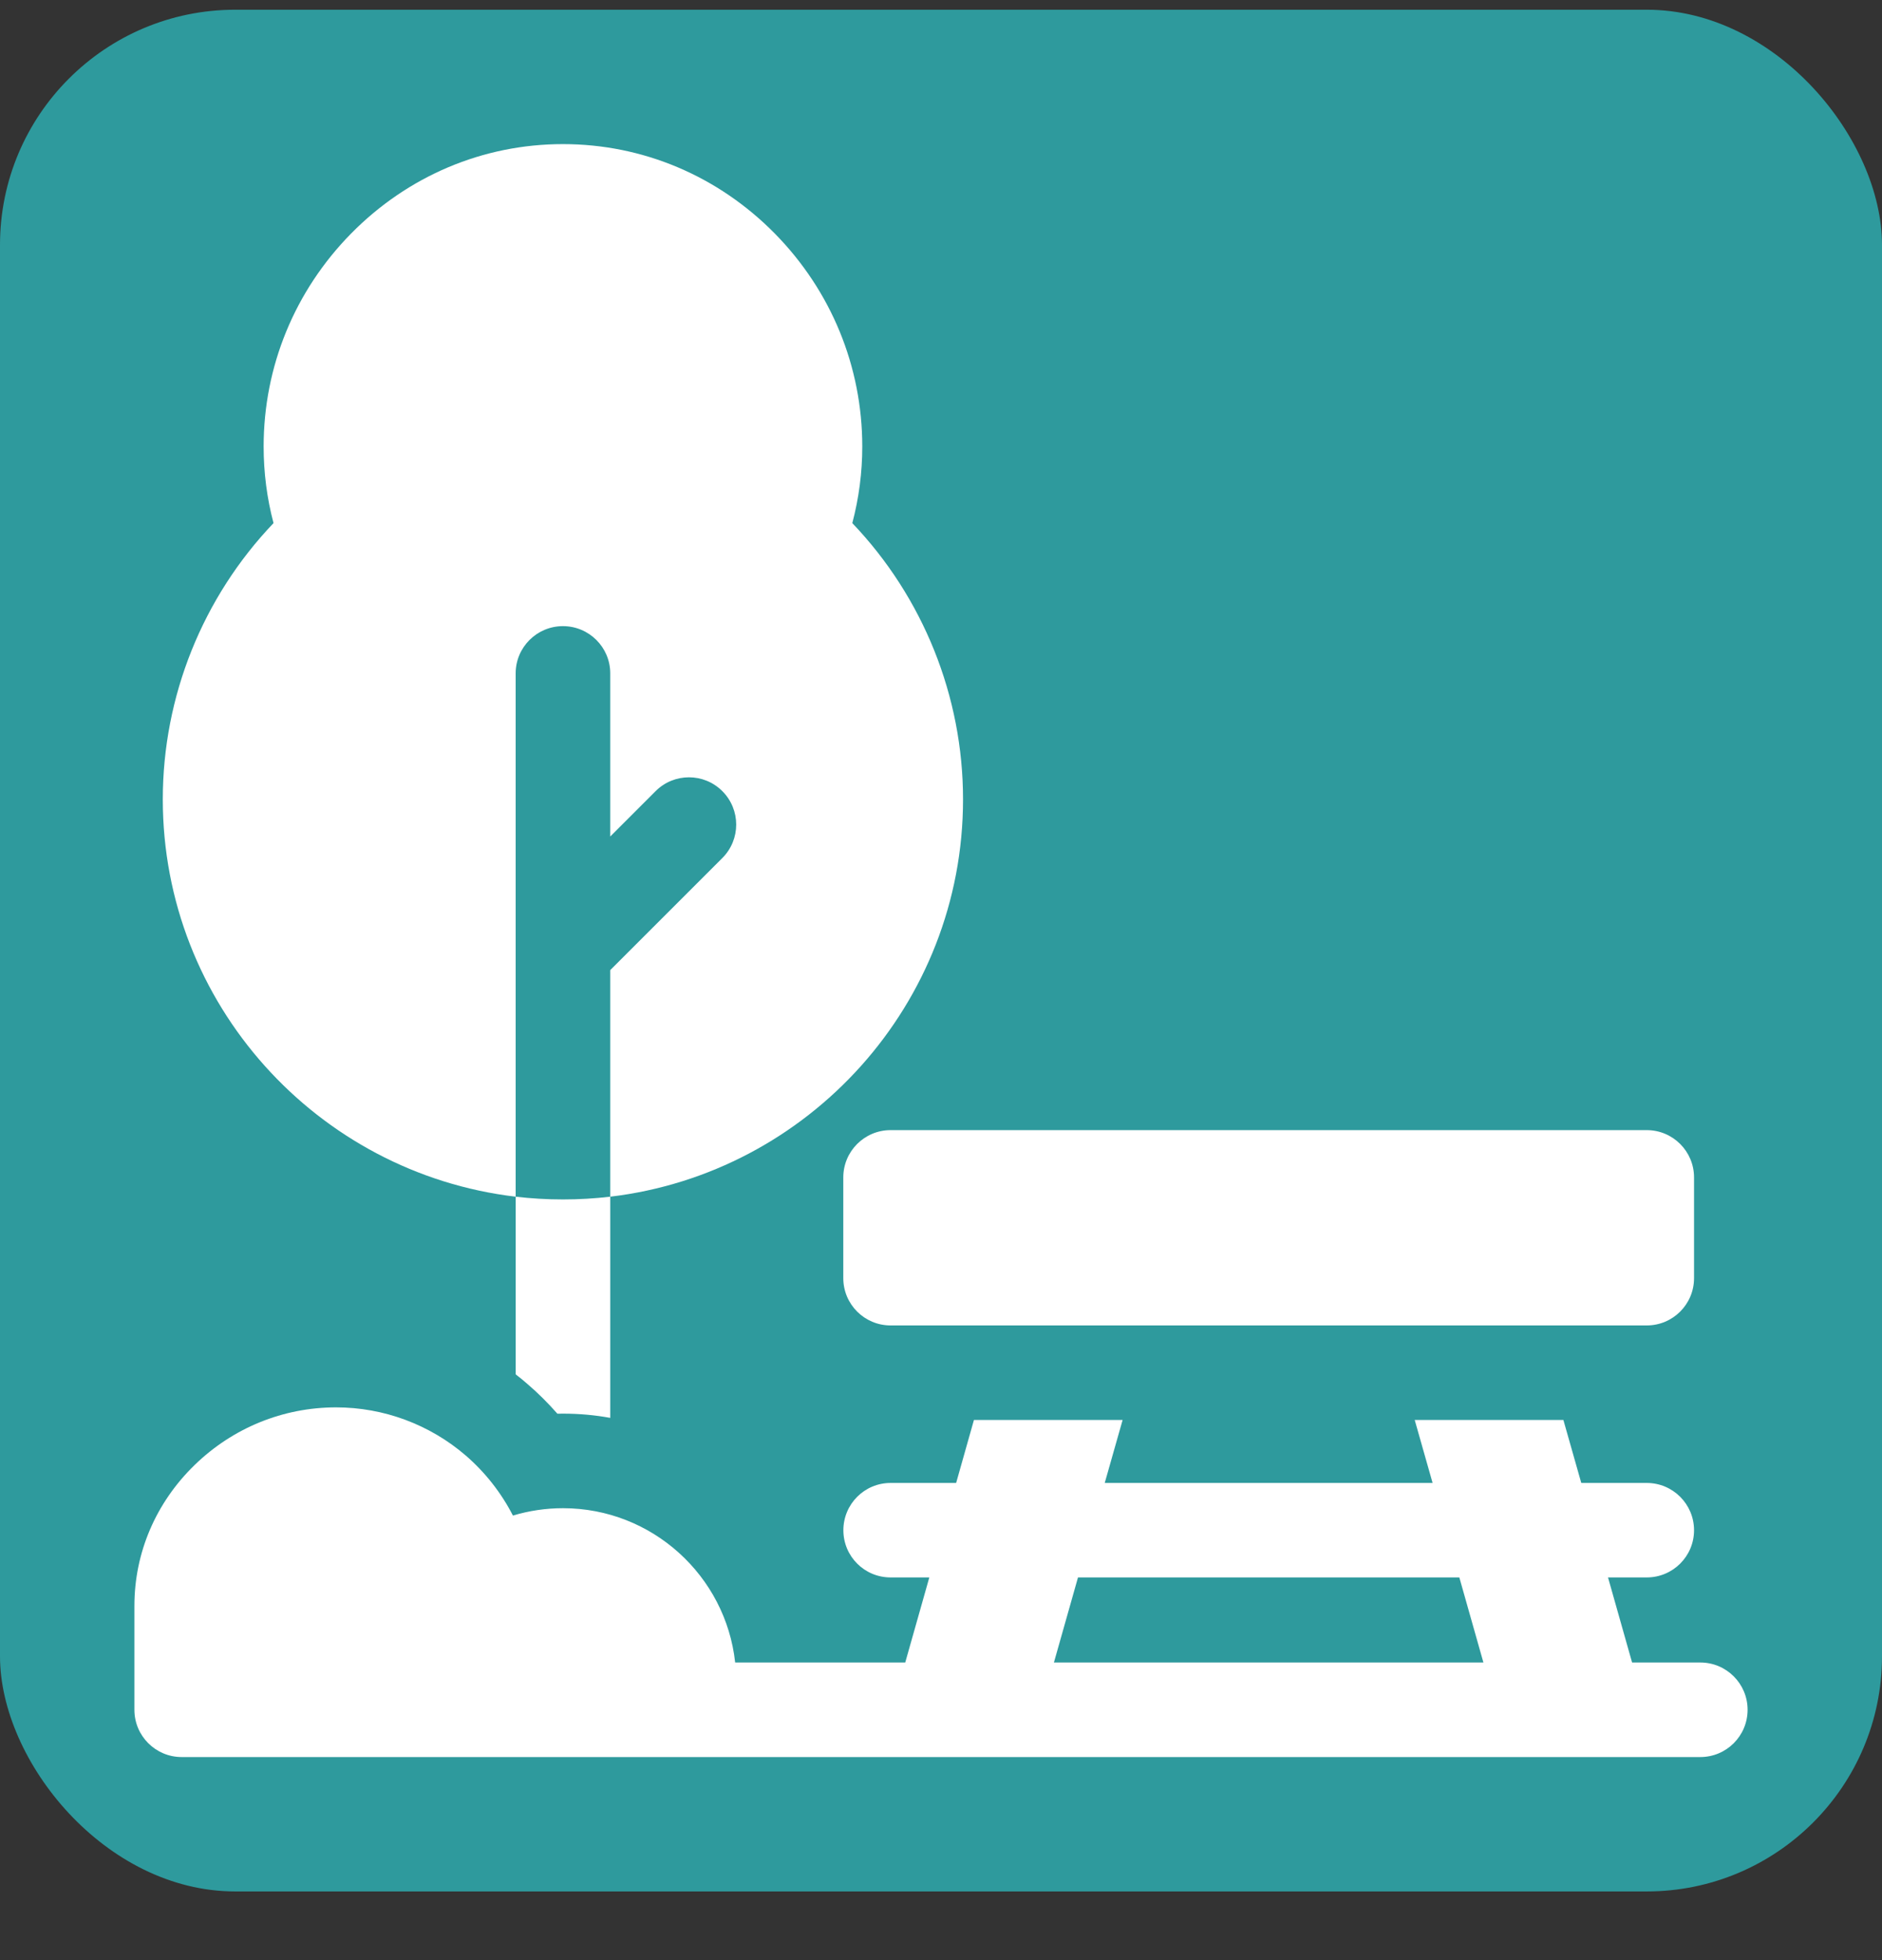
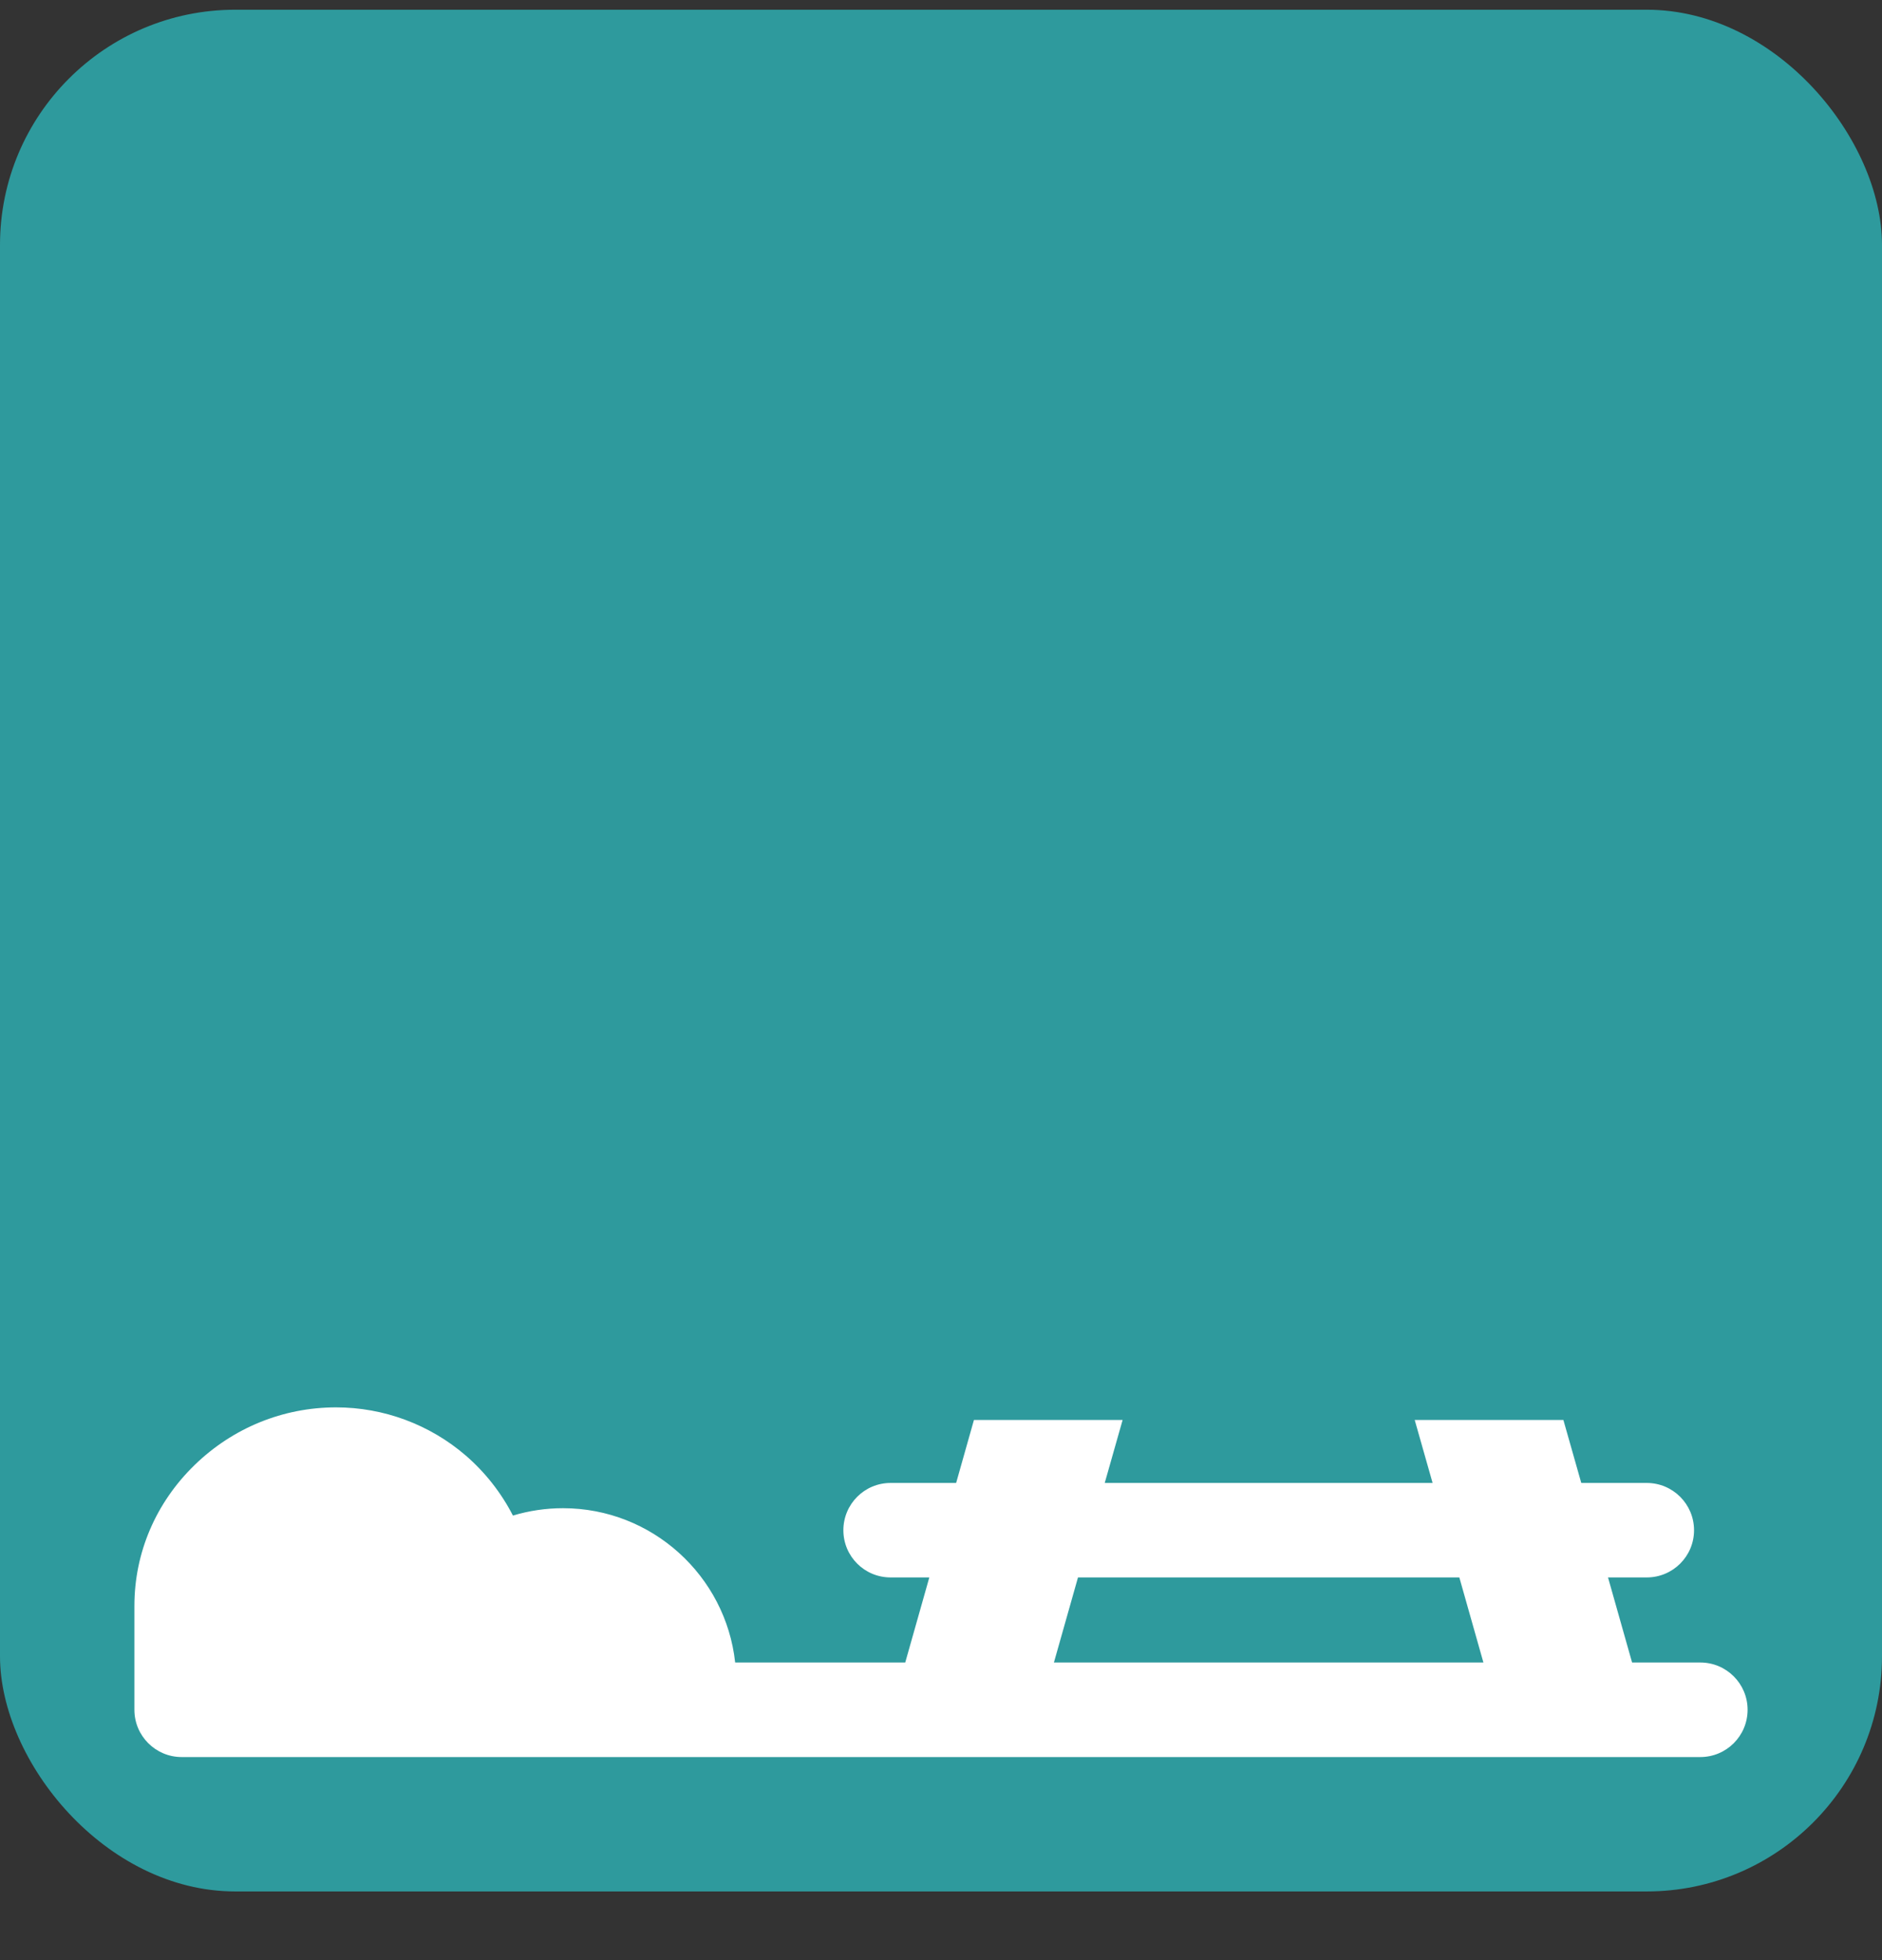
<svg xmlns="http://www.w3.org/2000/svg" width="24" height="25" viewBox="0 0 24 25" fill="none">
  <rect x="0" y="0" width="24" height="25" fill="#333333" stroke="none" />
  <rect y="0.124" width="24" height="24" rx="3" fill="#2E9A9D" />
  <path d="M21.683 21.204H20.813L20.506 20.119H21C21.333 20.119 21.603 19.85 21.603 19.517C21.603 19.184 21.333 18.914 21 18.914H20.165L19.937 18.111H18.041L18.269 18.914H14.088L14.316 18.111H12.42L12.193 18.914H11.357C11.024 18.914 10.755 19.184 10.755 19.517C10.755 19.85 11.024 20.119 11.357 20.119H11.851L11.544 21.204H9.375C9.255 20.099 8.316 19.236 7.179 19.236C6.962 19.236 6.747 19.268 6.541 19.33C6.392 19.04 6.188 18.779 5.938 18.563C5.479 18.168 4.892 17.95 4.286 17.95C3.61 17.95 2.97 18.211 2.482 18.685C1.987 19.166 1.714 19.804 1.714 20.481V21.807C1.714 22.14 1.984 22.41 2.317 22.41H21.683C22.016 22.41 22.286 22.14 22.286 21.807C22.286 21.474 22.016 21.204 21.683 21.204ZM13.747 20.119H18.61L18.917 21.204H13.44L13.747 20.119Z" fill="white" />
-   <path d="M6.576 15.263V8.588C6.576 8.256 6.846 7.986 7.179 7.986C7.512 7.986 7.782 8.256 7.782 8.588V10.669L8.36 10.091C8.595 9.855 8.977 9.855 9.212 10.091C9.447 10.326 9.447 10.708 9.212 10.943L7.782 12.373V15.263C10.312 14.963 12.281 12.805 12.281 10.195C12.281 8.88 11.771 7.617 10.869 6.672C10.953 6.354 10.996 6.027 10.996 5.695C10.996 4.675 10.6 3.711 9.882 2.98C9.158 2.244 8.198 1.838 7.179 1.838C6.16 1.838 5.2 2.244 4.476 2.98C3.758 3.711 3.362 4.675 3.362 5.695C3.362 6.027 3.404 6.354 3.488 6.672C2.586 7.617 2.076 8.88 2.076 10.195C2.076 12.805 4.045 14.963 6.576 15.263Z" fill="white" />
-   <path d="M6.576 15.263V17.529C6.627 17.568 6.677 17.608 6.725 17.651C6.863 17.769 6.99 17.896 7.108 18.031C7.131 18.031 7.155 18.03 7.179 18.03C7.385 18.03 7.586 18.048 7.782 18.084V15.263C7.584 15.286 7.383 15.298 7.179 15.298C6.975 15.298 6.774 15.286 6.576 15.263Z" fill="white" />
-   <path d="M10.754 15.017V16.302C10.754 16.635 11.024 16.905 11.357 16.905H21C21.333 16.905 21.603 16.635 21.603 16.302V15.017C21.603 14.684 21.333 14.414 21 14.414H11.357C11.024 14.414 10.754 14.684 10.754 15.017Z" fill="white" />
</svg>